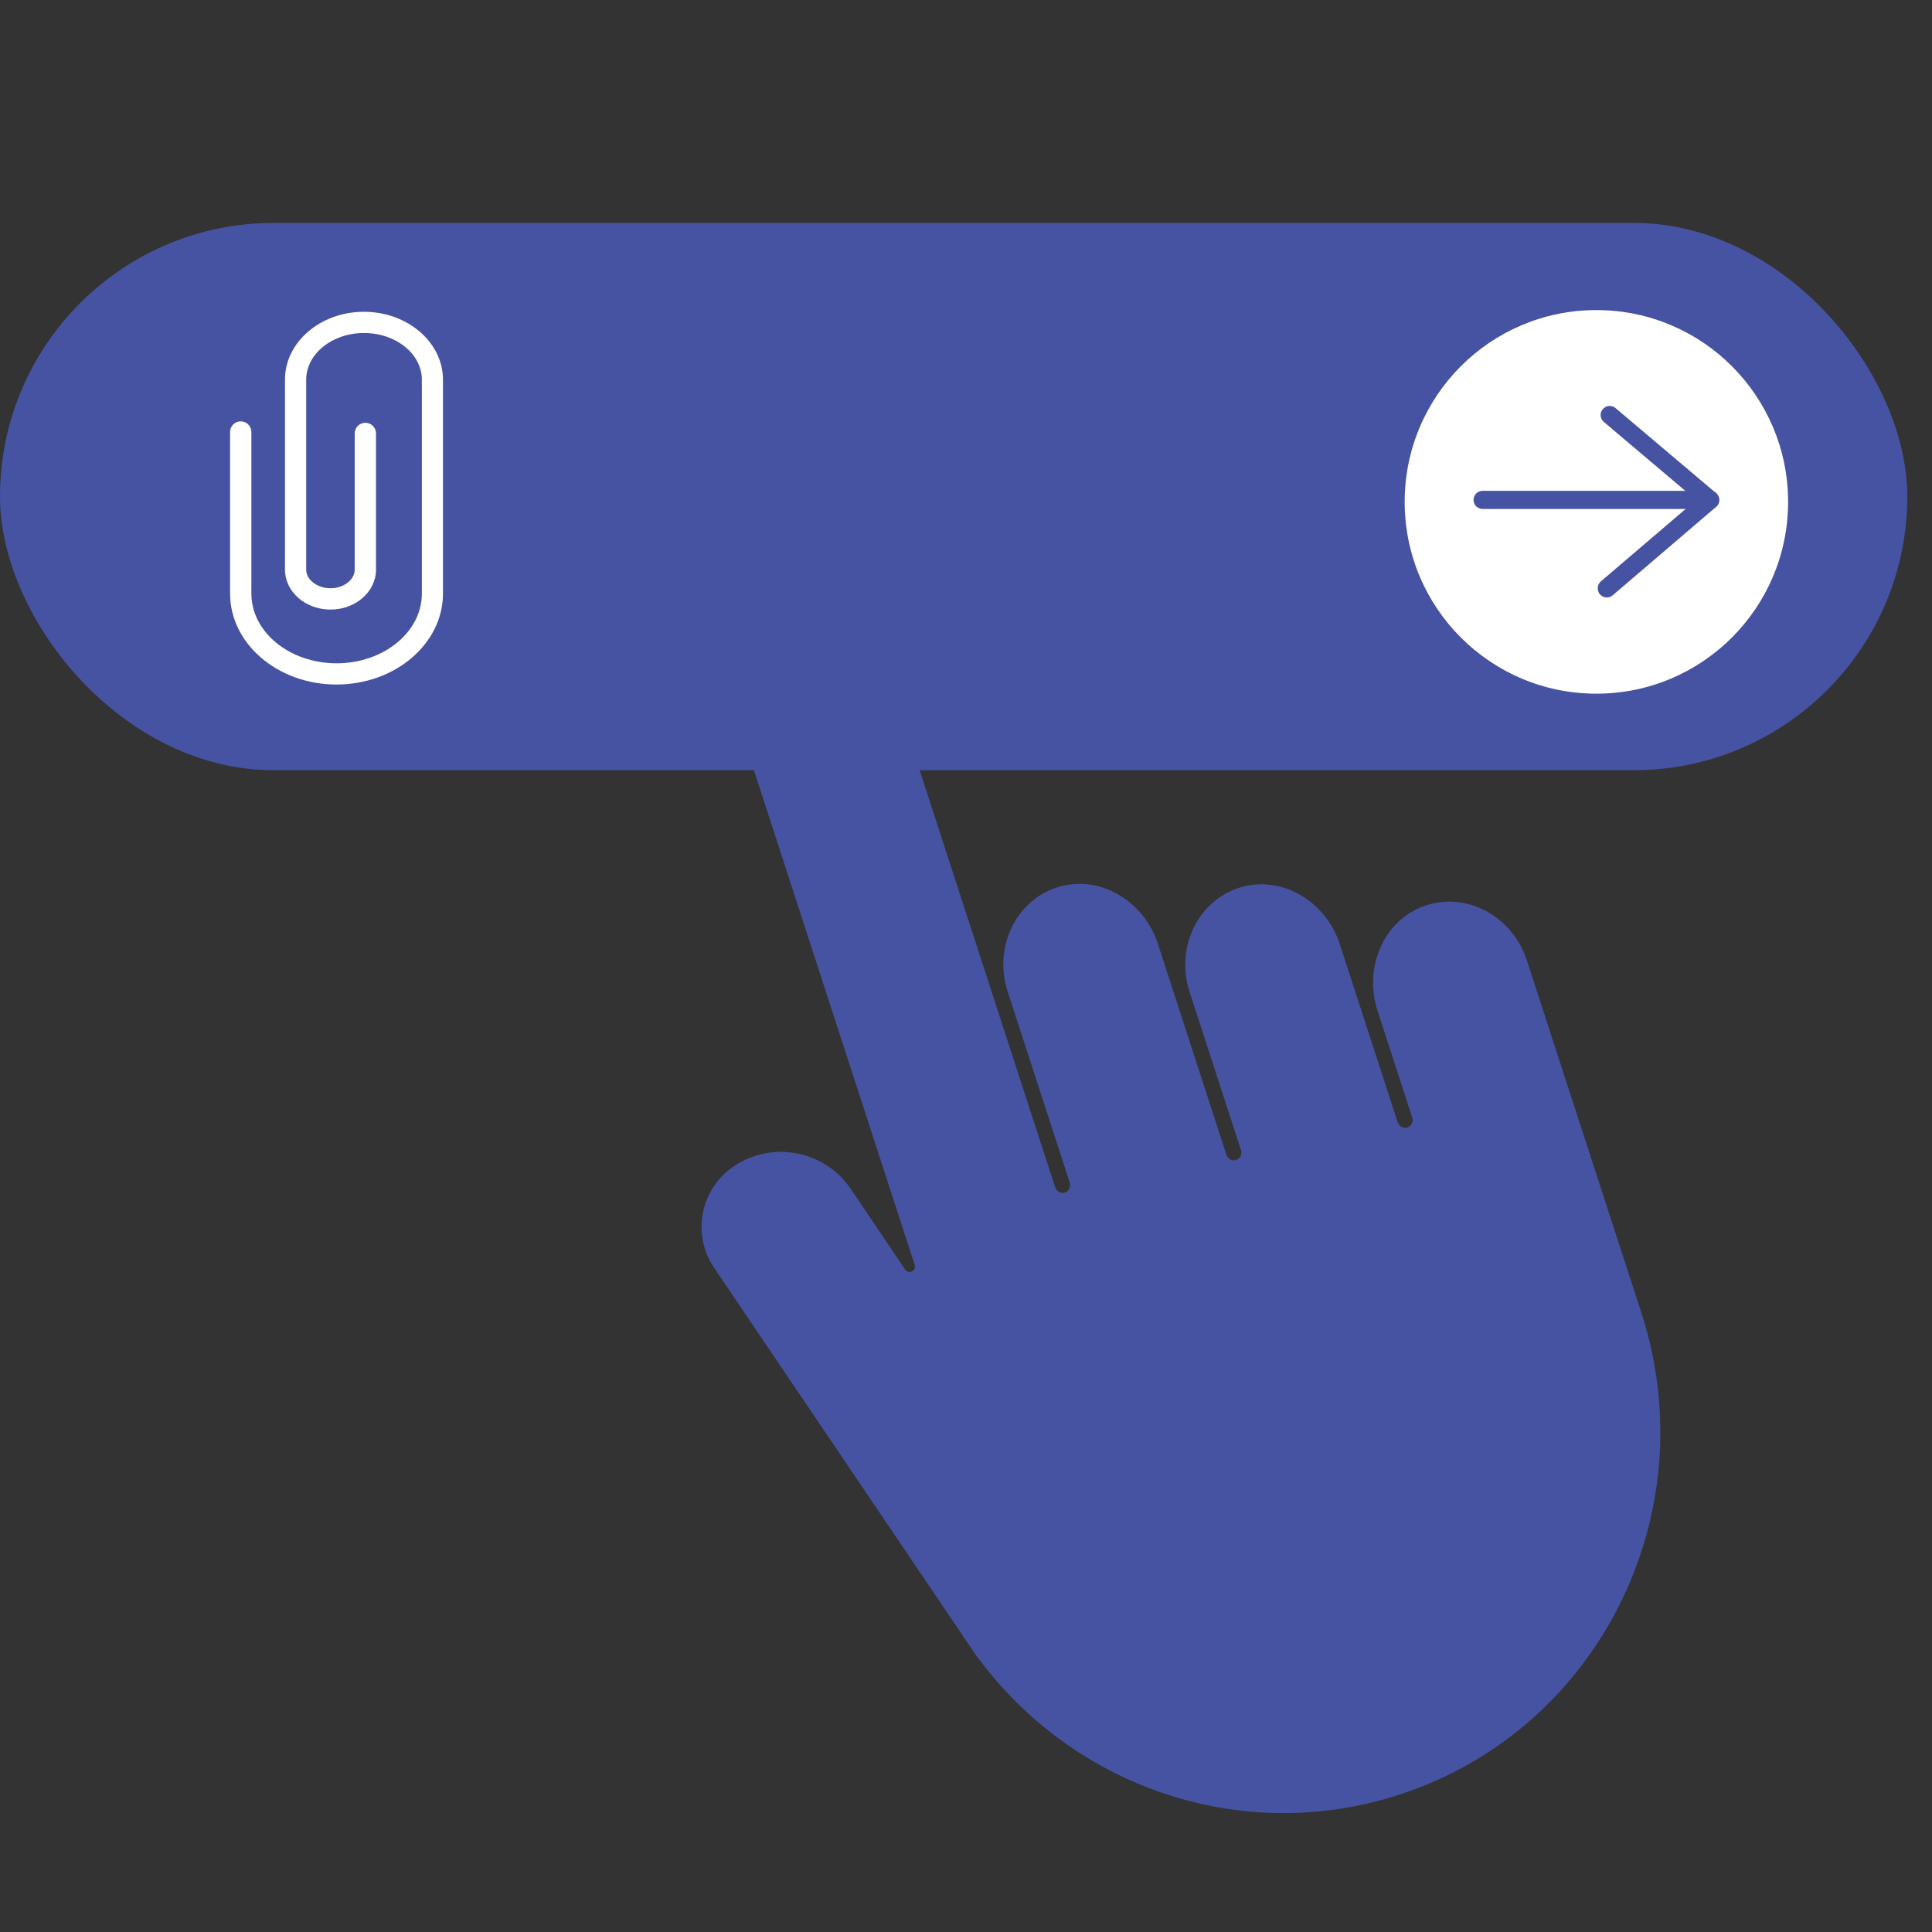
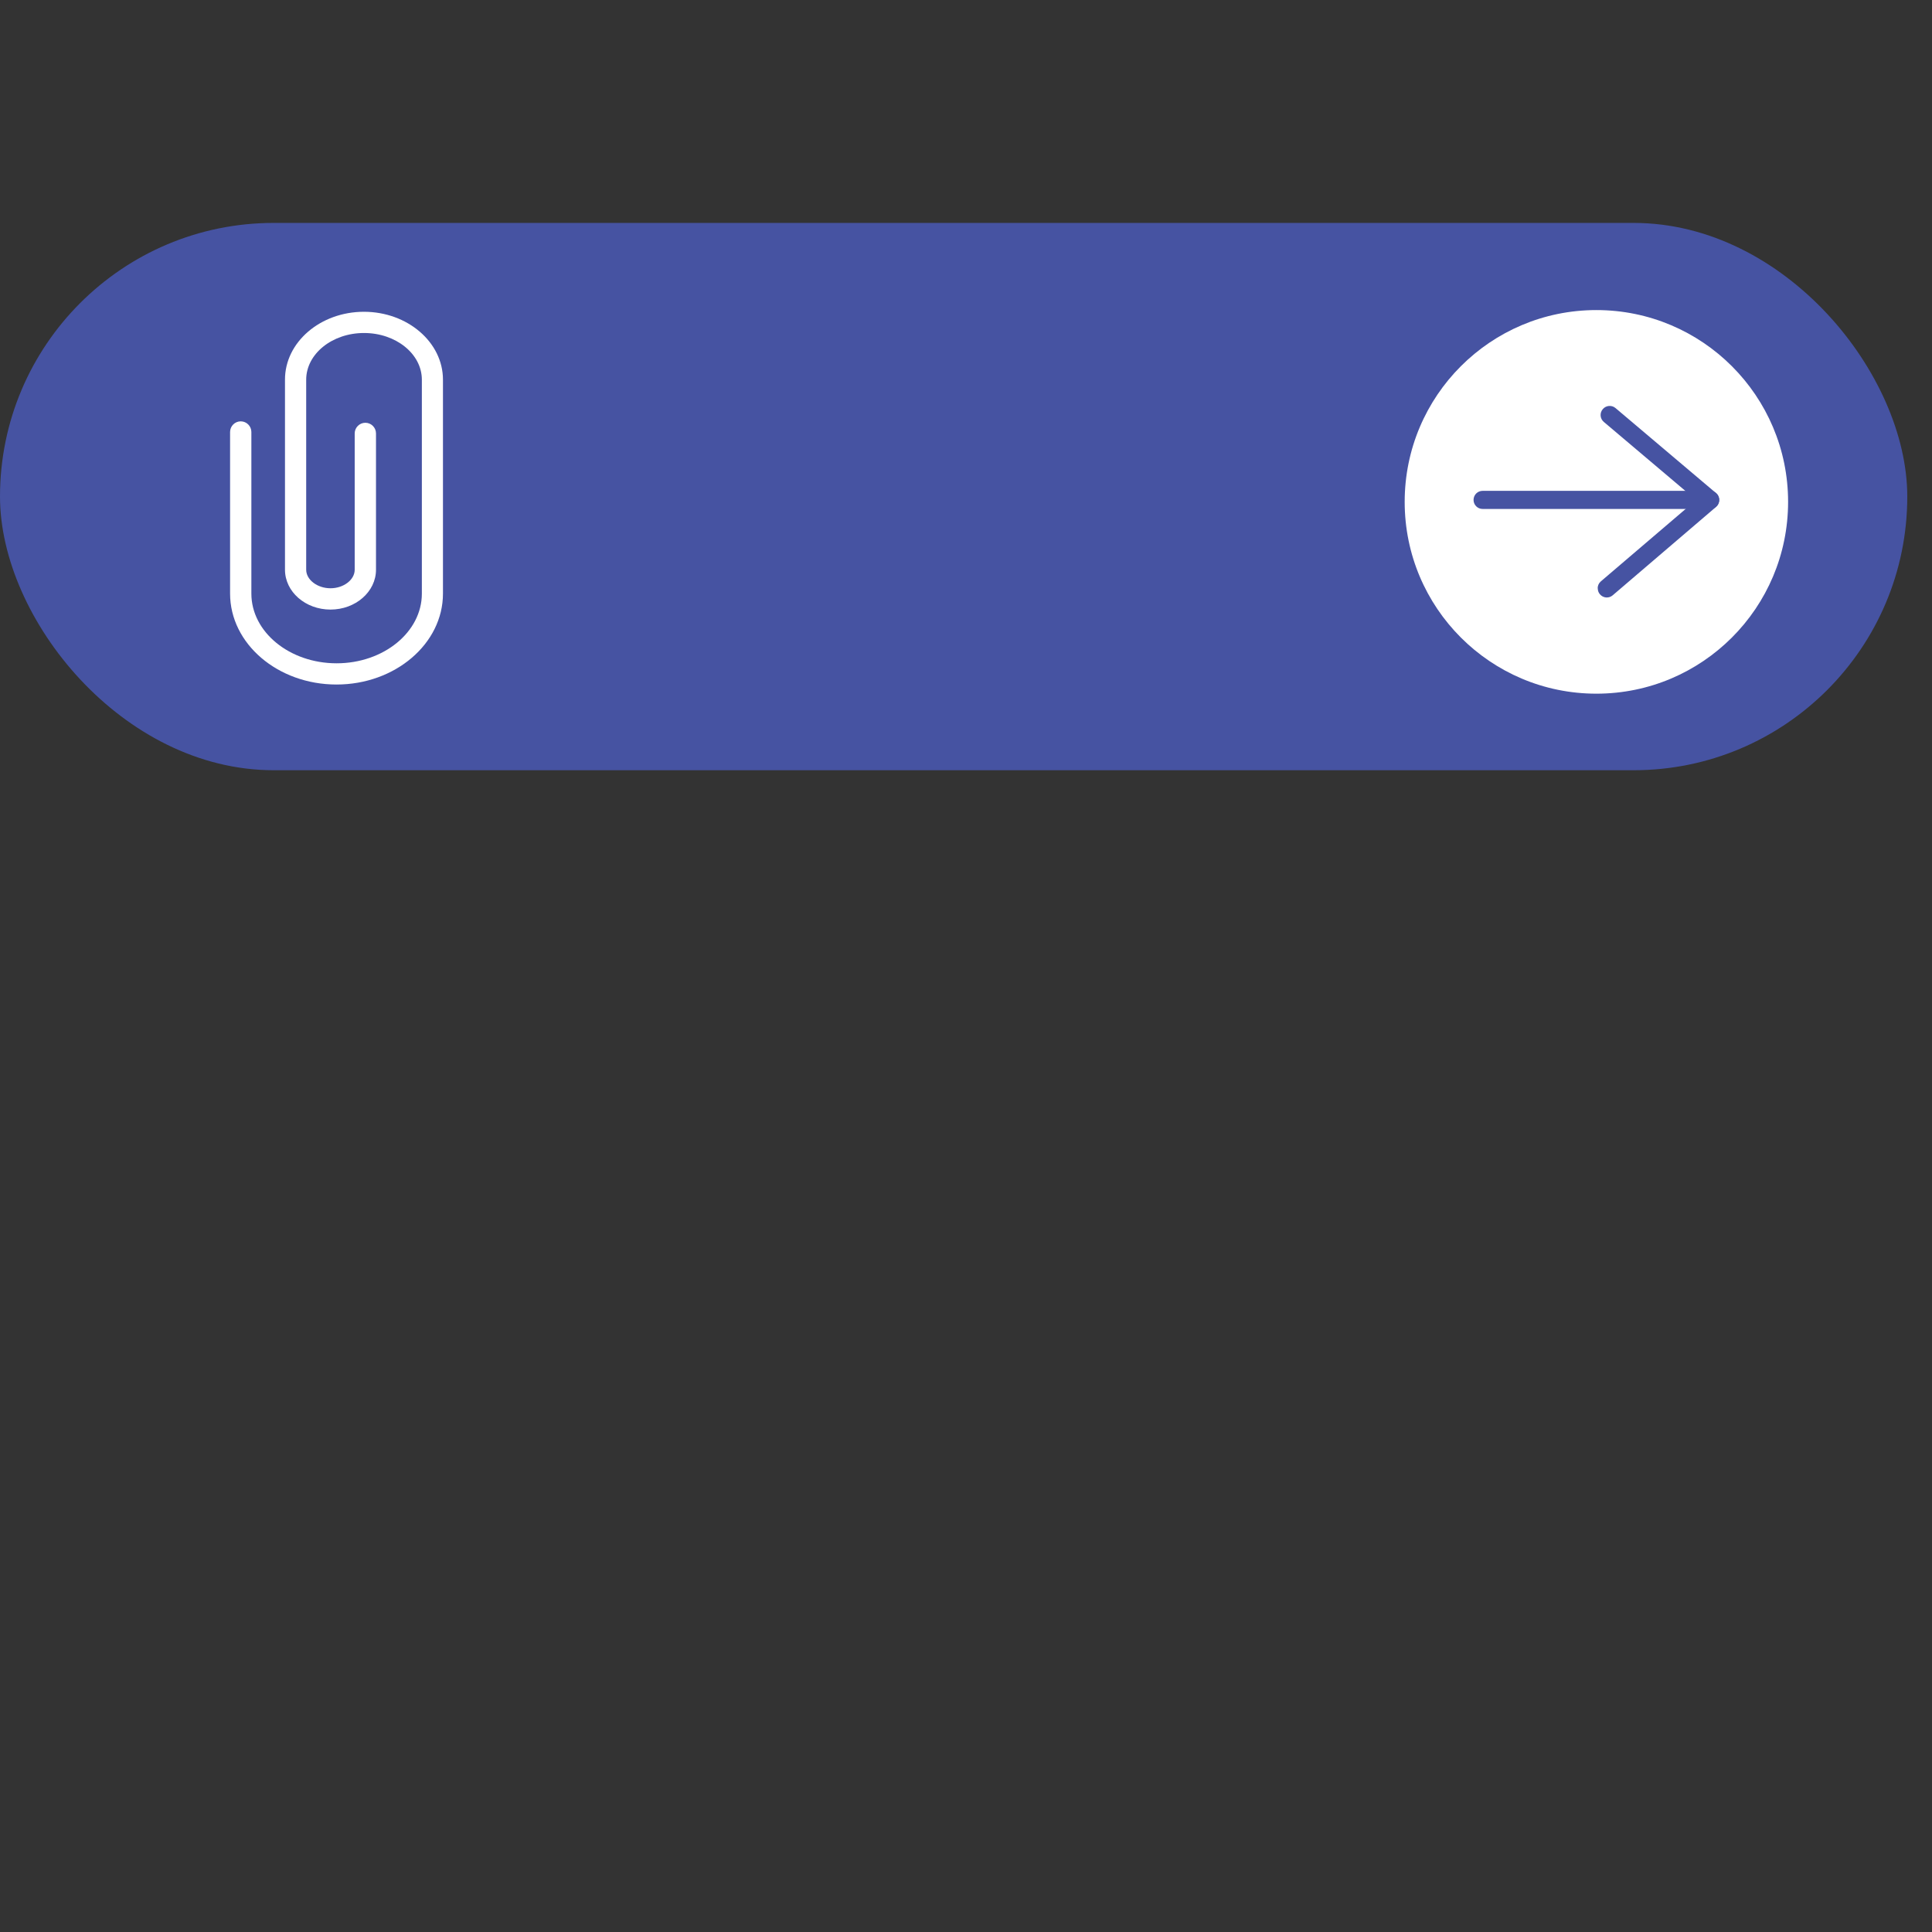
<svg xmlns="http://www.w3.org/2000/svg" width="130" height="130" viewBox="0 0 130 130" fill="none">
  <rect x="0" y="0" width="130" height="130" fill="#333333" stroke="none" />
  <rect y="15" width="128.336" height="36.827" rx="18.413" fill="#4653A2" />
  <path d="M107.417 46.676C114.541 46.676 120.317 40.898 120.317 33.77C120.317 26.642 114.541 20.864 107.417 20.864C100.293 20.864 94.518 26.642 94.518 33.77C94.518 40.898 100.293 46.676 107.417 46.676Z" fill="white" />
  <path d="M107.503 39.585C107.503 39.413 107.575 39.241 107.718 39.119L114.129 33.644L107.919 28.392C107.661 28.177 107.625 27.79 107.847 27.532C108.062 27.274 108.449 27.238 108.707 27.46L115.468 33.178C115.604 33.293 115.683 33.465 115.683 33.644C115.683 33.823 115.604 33.995 115.468 34.11L108.513 40.058C108.255 40.28 107.869 40.244 107.654 39.986C107.553 39.871 107.511 39.728 107.511 39.592L107.503 39.585Z" fill="#4653A2" />
  <path d="M99.152 33.637C99.152 33.301 99.424 33.028 99.761 33.028H115.074C115.411 33.028 115.683 33.301 115.683 33.637C115.683 33.974 115.411 34.246 115.074 34.246H99.761C99.424 34.246 99.152 33.974 99.152 33.637Z" fill="#4653A2" />
  <path d="M22.644 46.06C18.693 46.06 15.482 43.317 15.482 39.942V29.068C15.482 28.674 15.804 28.351 16.198 28.351C16.592 28.351 16.914 28.674 16.914 29.068V39.942C16.914 42.529 19.486 44.632 22.65 44.632C25.813 44.632 28.386 42.529 28.386 39.942V25.549C28.386 23.817 26.643 22.407 24.494 22.407C22.346 22.407 20.603 23.817 20.603 25.549V38.335C20.603 39.01 21.349 39.583 22.238 39.583C23.127 39.583 23.867 39.01 23.867 38.335V29.164C23.867 28.77 24.19 28.447 24.584 28.447C24.978 28.447 25.3 28.77 25.3 29.164V38.335C25.3 39.816 23.927 41.017 22.238 41.017C20.549 41.017 19.176 39.816 19.176 38.335V25.549C19.17 23.028 21.558 20.979 24.488 20.979C27.419 20.979 29.806 23.028 29.806 25.549V39.942C29.806 43.317 26.589 46.06 22.644 46.06Z" fill="white" />
-   <path d="M95.877 60.946C93.128 61.898 91.737 65.07 92.691 68.009L95.022 75.182C95.124 75.494 94.945 75.819 94.641 75.877C94.385 75.926 94.129 75.764 94.043 75.501L90.157 63.544C89.203 60.608 86.213 58.865 83.434 59.719C80.594 60.592 79.077 63.761 80.047 66.75L83.499 77.374C83.6 77.686 83.422 78.011 83.118 78.069C82.862 78.118 82.606 77.956 82.52 77.693L77.914 63.517C76.96 60.58 73.97 58.838 71.191 59.691C68.352 60.564 66.834 63.733 67.804 66.722L71.977 79.564C72.079 79.877 71.9 80.202 71.597 80.26C71.34 80.309 71.084 80.147 70.998 79.884L60.432 47.366C59.478 44.428 56.488 42.687 53.709 43.541C50.87 44.412 49.351 47.583 50.322 50.572L61.547 85.115C61.676 85.512 61.14 85.774 60.907 85.428L57.26 80.017C55.5 77.407 51.964 76.722 49.361 78.486C47.121 80.003 46.532 83.055 48.046 85.3L64.982 110.356C65.143 110.601 65.305 110.844 65.473 111.083L65.762 111.512L65.77 111.496C72.144 120.186 83.499 124.242 94.191 120.749C107.536 116.39 114.806 101.918 110.464 88.394H110.465L102.742 64.629C101.77 61.64 98.681 59.976 95.874 60.947L95.877 60.946Z" fill="#4653A2" />
</svg>